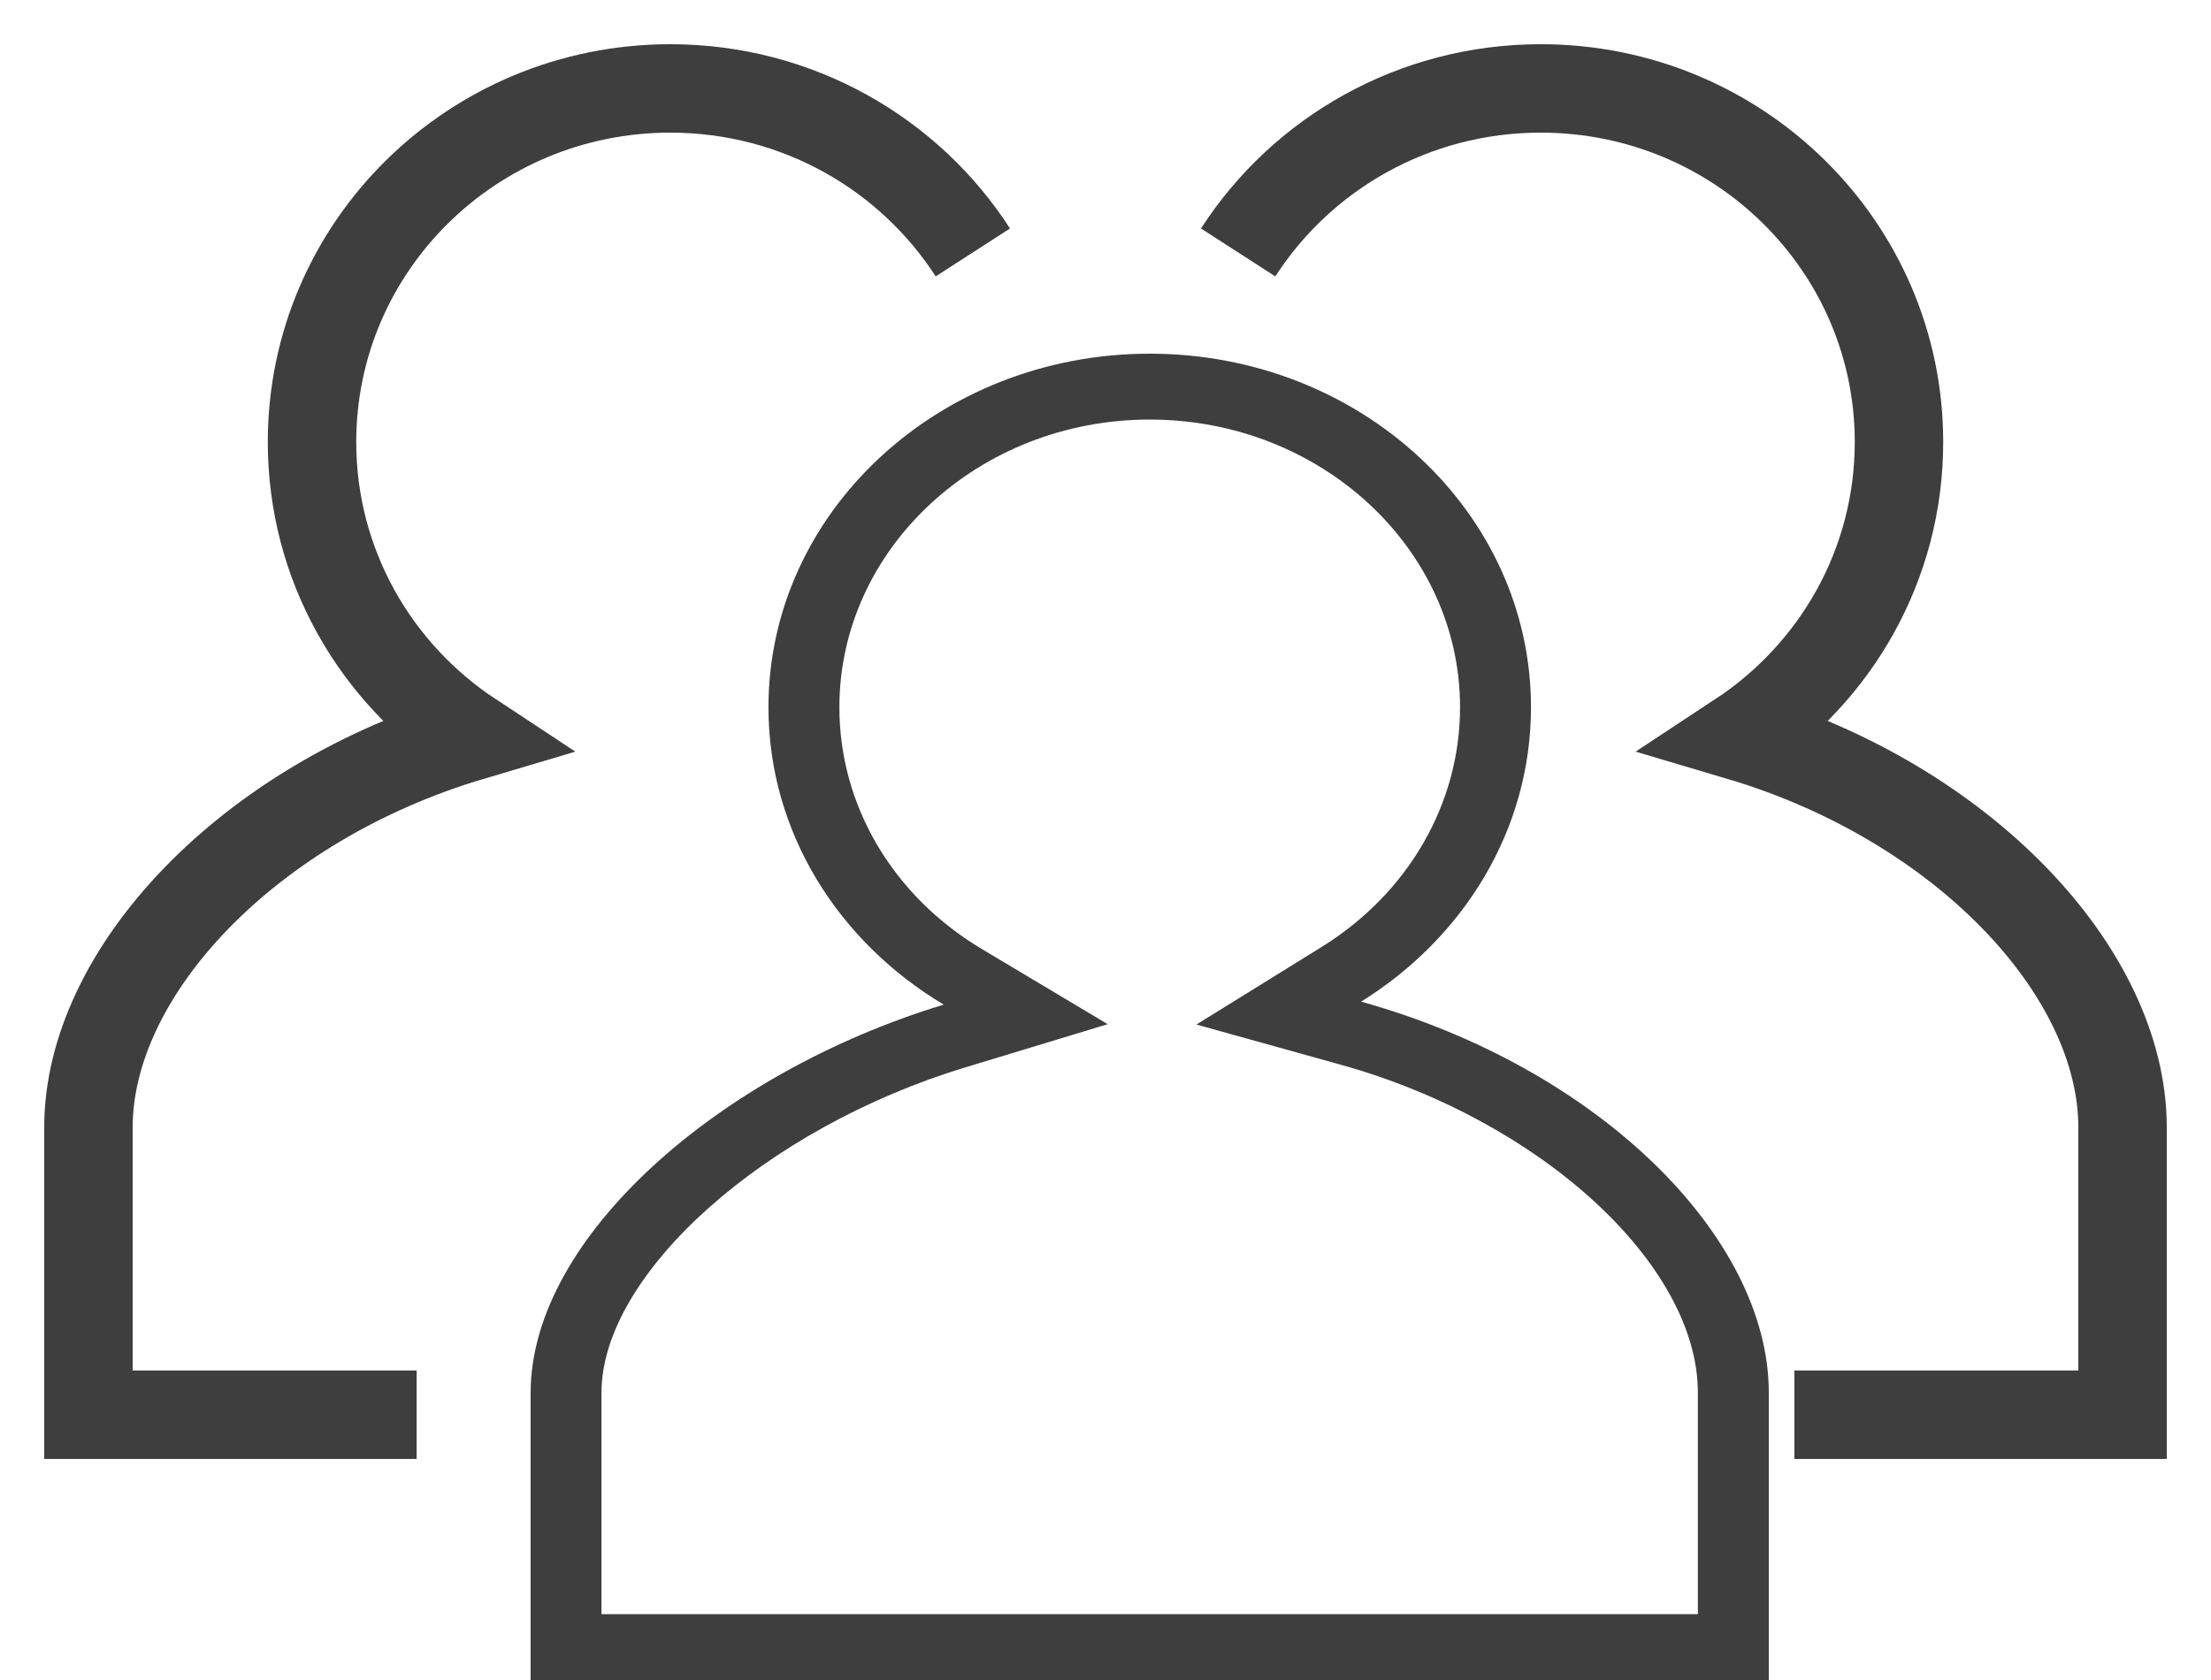
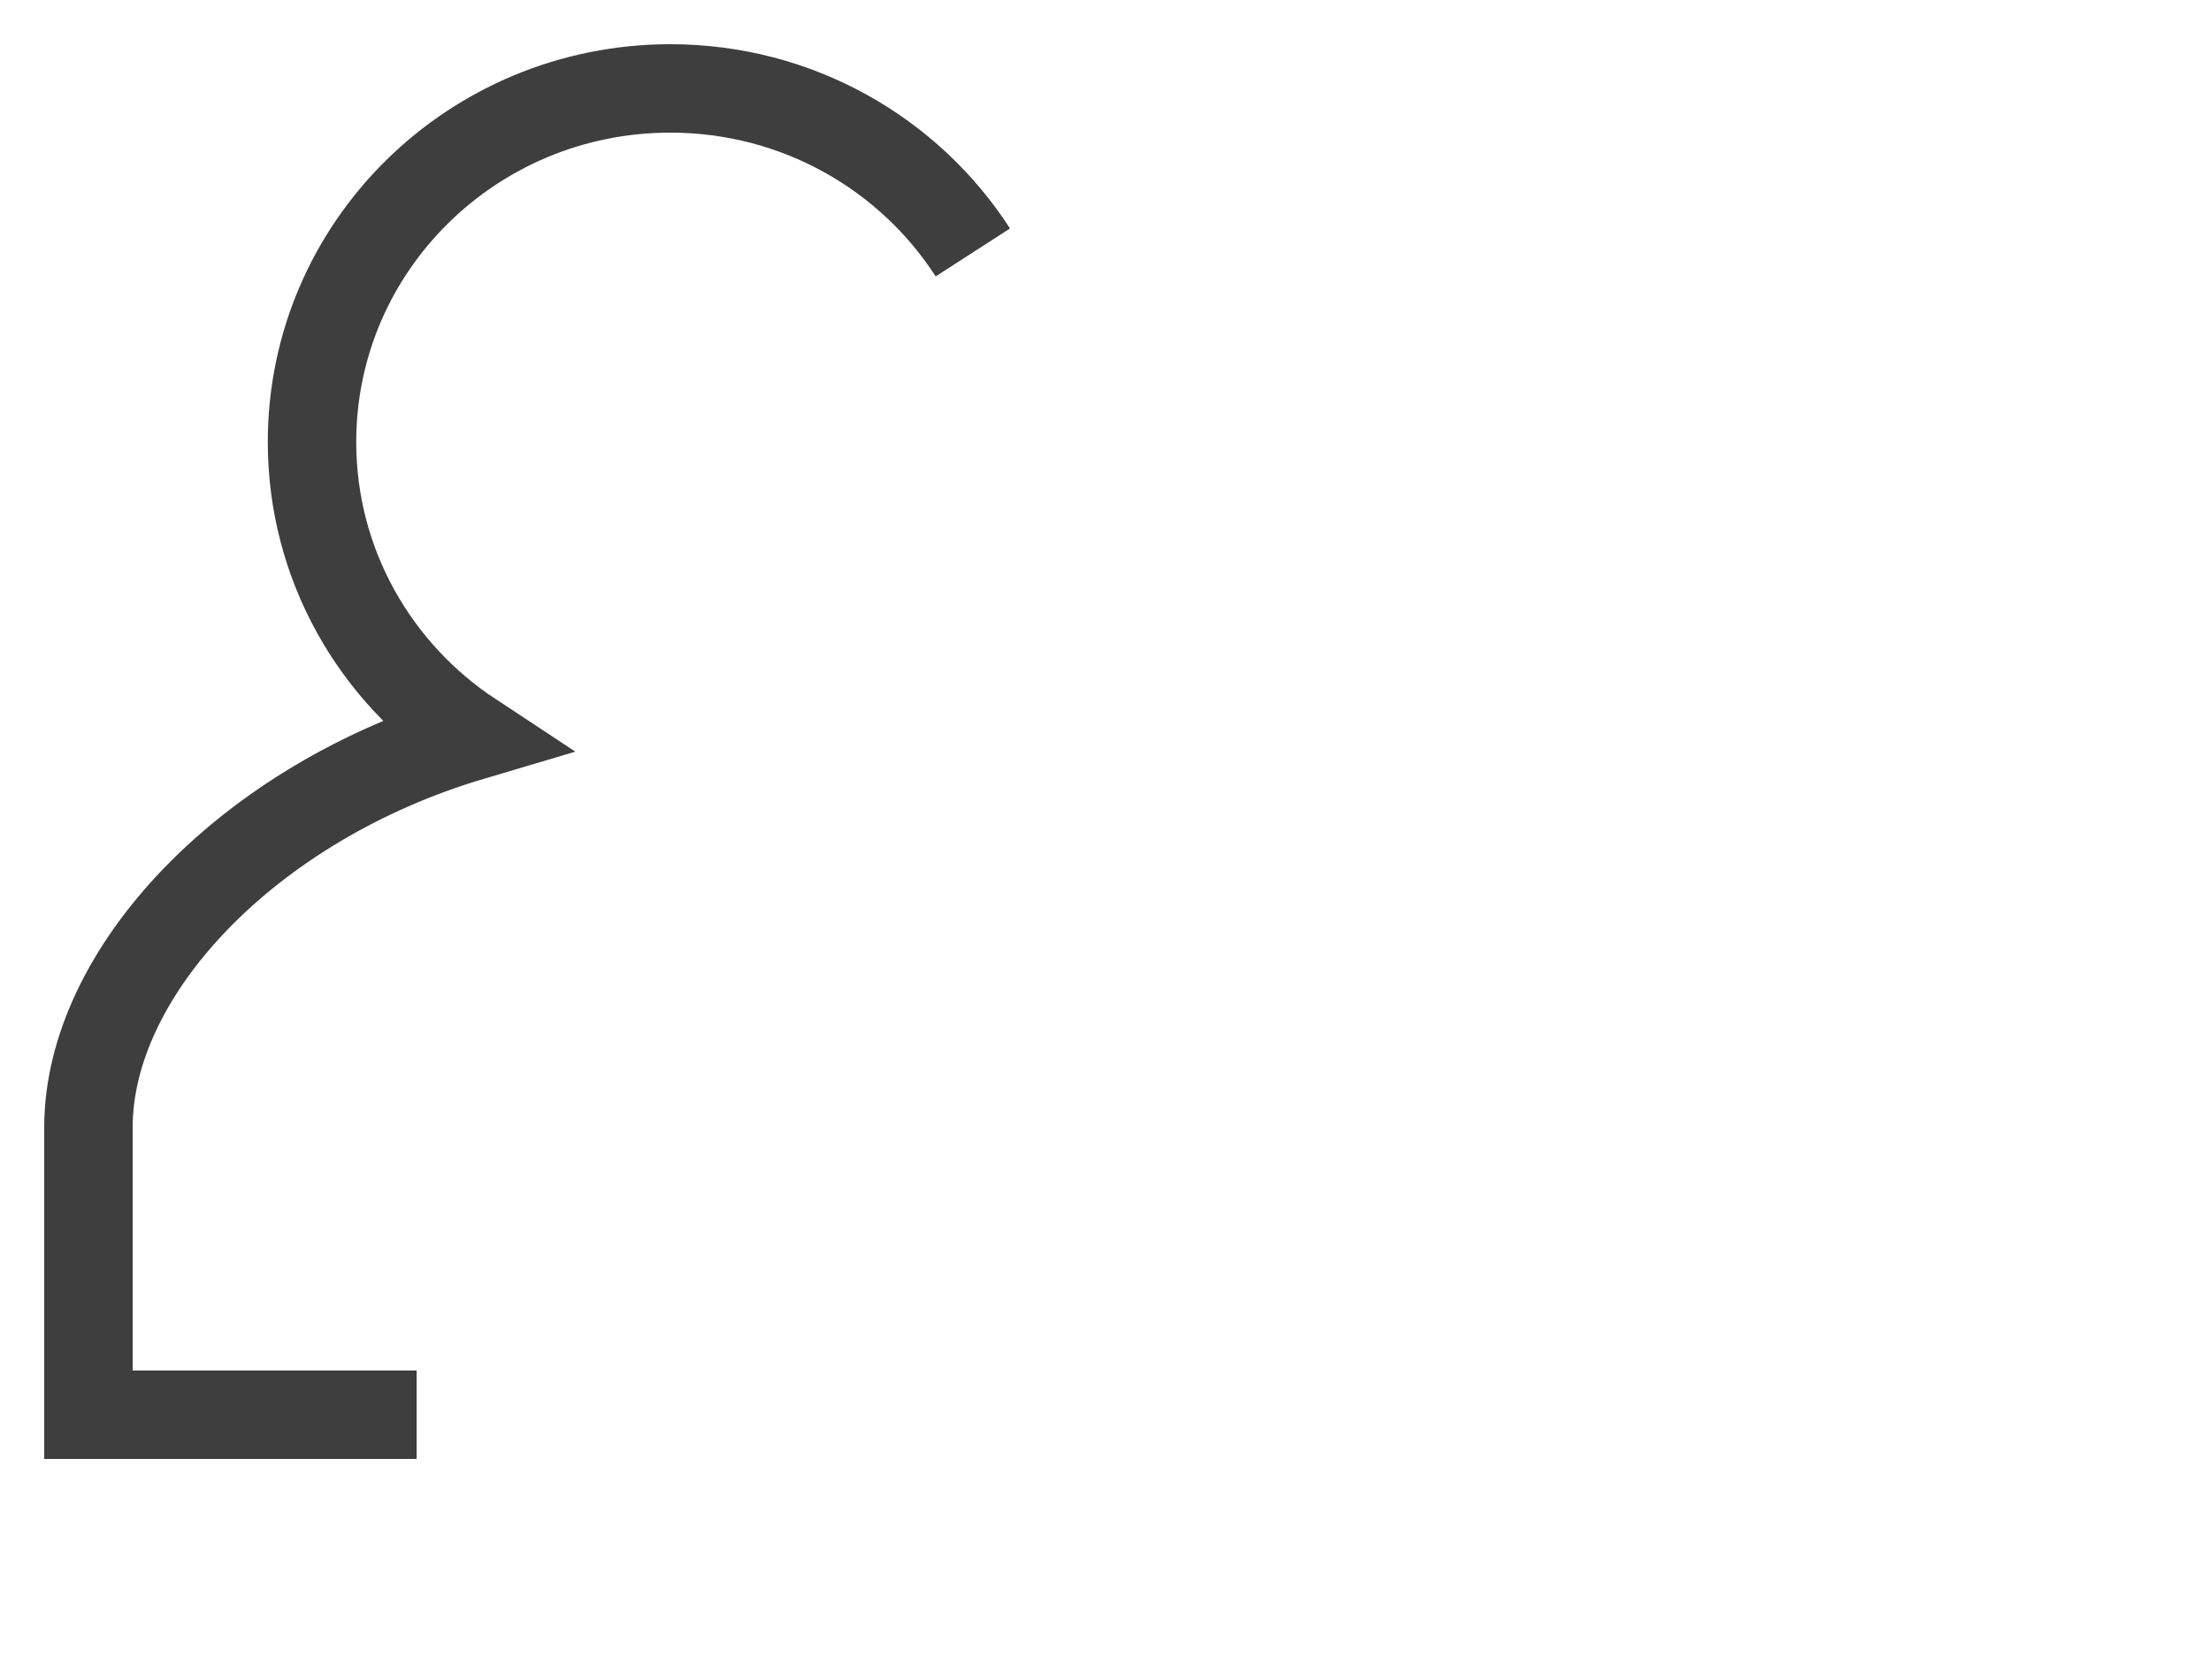
<svg xmlns="http://www.w3.org/2000/svg" width="25px" height="19px" viewBox="0 0 25 19" version="1.1">
  <title>if_users1_294042</title>
  <desc>Created with Sketch.</desc>
  <g id="Final" stroke="none" stroke-width="1" fill="none" fill-rule="evenodd">
    <g id="02.1.south-hampton-serif" transform="translate(-255, -3313)">
      <g id="Group-36" transform="translate(253, 3270)">
        <g id="Group-67">
          <g id="if_users1_294042" transform="translate(3, 44)">
            <path d="M3.711,15 L0,15 L0,11.751 C0,9.99 1.808,8.076 4.333,7.327 C3.245,6.61 2.528,5.388 2.528,3.999 C2.528,1.79 4.341,0 6.579,0 C8.018,0 9.281,0.74 10,1.855" id="Shape" stroke="#3E3E3E" />
-             <path d="M19.289,15 L23,15 L23,11.751 C23,9.99 21.192,8.076 18.667,7.327 C19.756,6.61 20.472,5.388 20.472,3.999 C20.472,1.79 18.659,0 16.421,0 C14.982,0 13.719,0.74 13,1.855" id="Shape" stroke="#3E3E3E" />
-             <path d="M12,3.745 C13.935,3.745 15.509,5.205 15.509,6.999 C15.509,8.088 14.924,9.101 13.945,9.709 L12.528,10.587 L14.159,11.041 C16.424,11.672 18.198,13.301 18.198,14.751 L18.198,17.255 L5.801,17.255 L5.801,14.751 C5.801,13.408 7.649,11.757 9.92,11.07 L11.525,10.583 L10.105,9.735 C9.094,9.132 8.491,8.109 8.491,6.999 C8.491,5.205 10.065,3.745 12,3.745 Z M12,3 C9.619,3 7.689,4.791 7.689,6.999 C7.689,8.412 8.48,9.651 9.671,10.362 C7.14,11.129 5,12.994 5,14.751 L5,18 L19,18 L19,14.751 C19,12.99 17.076,11.076 14.39,10.328 C15.548,9.609 16.311,8.387 16.311,6.999 C16.311,4.79 14.381,3 12,3 Z" id="Shape" fill="#3E3E3E" fill-rule="nonzero" />
          </g>
        </g>
      </g>
    </g>
  </g>
</svg>